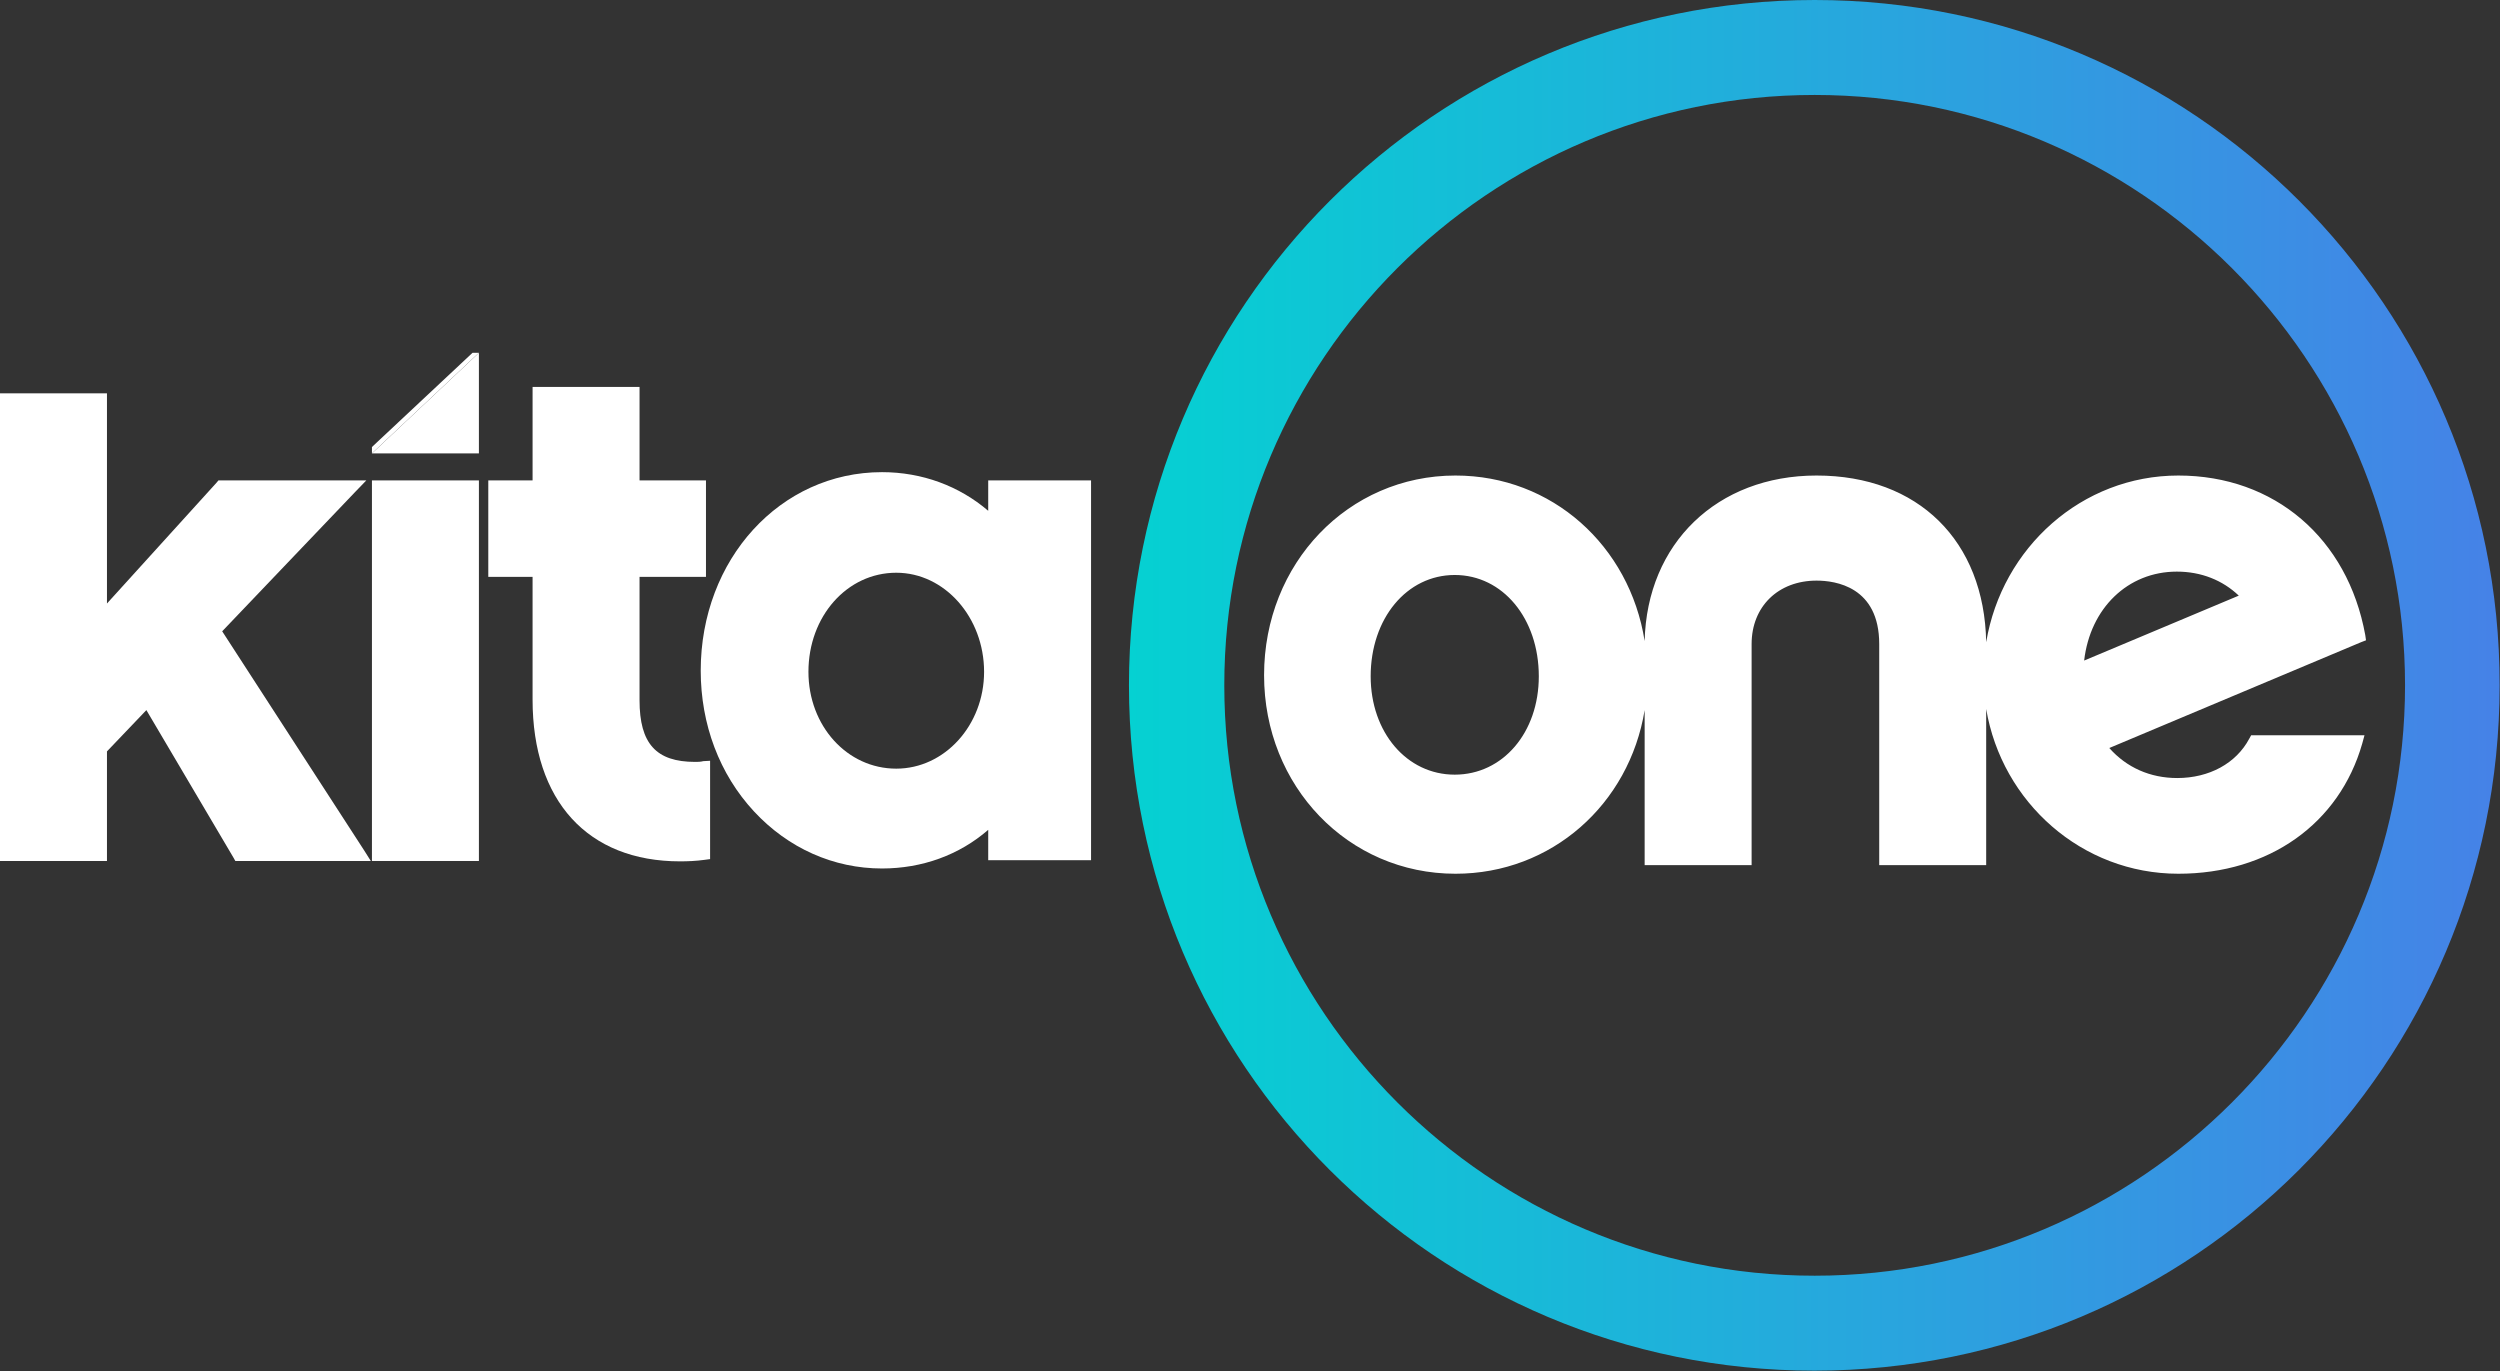
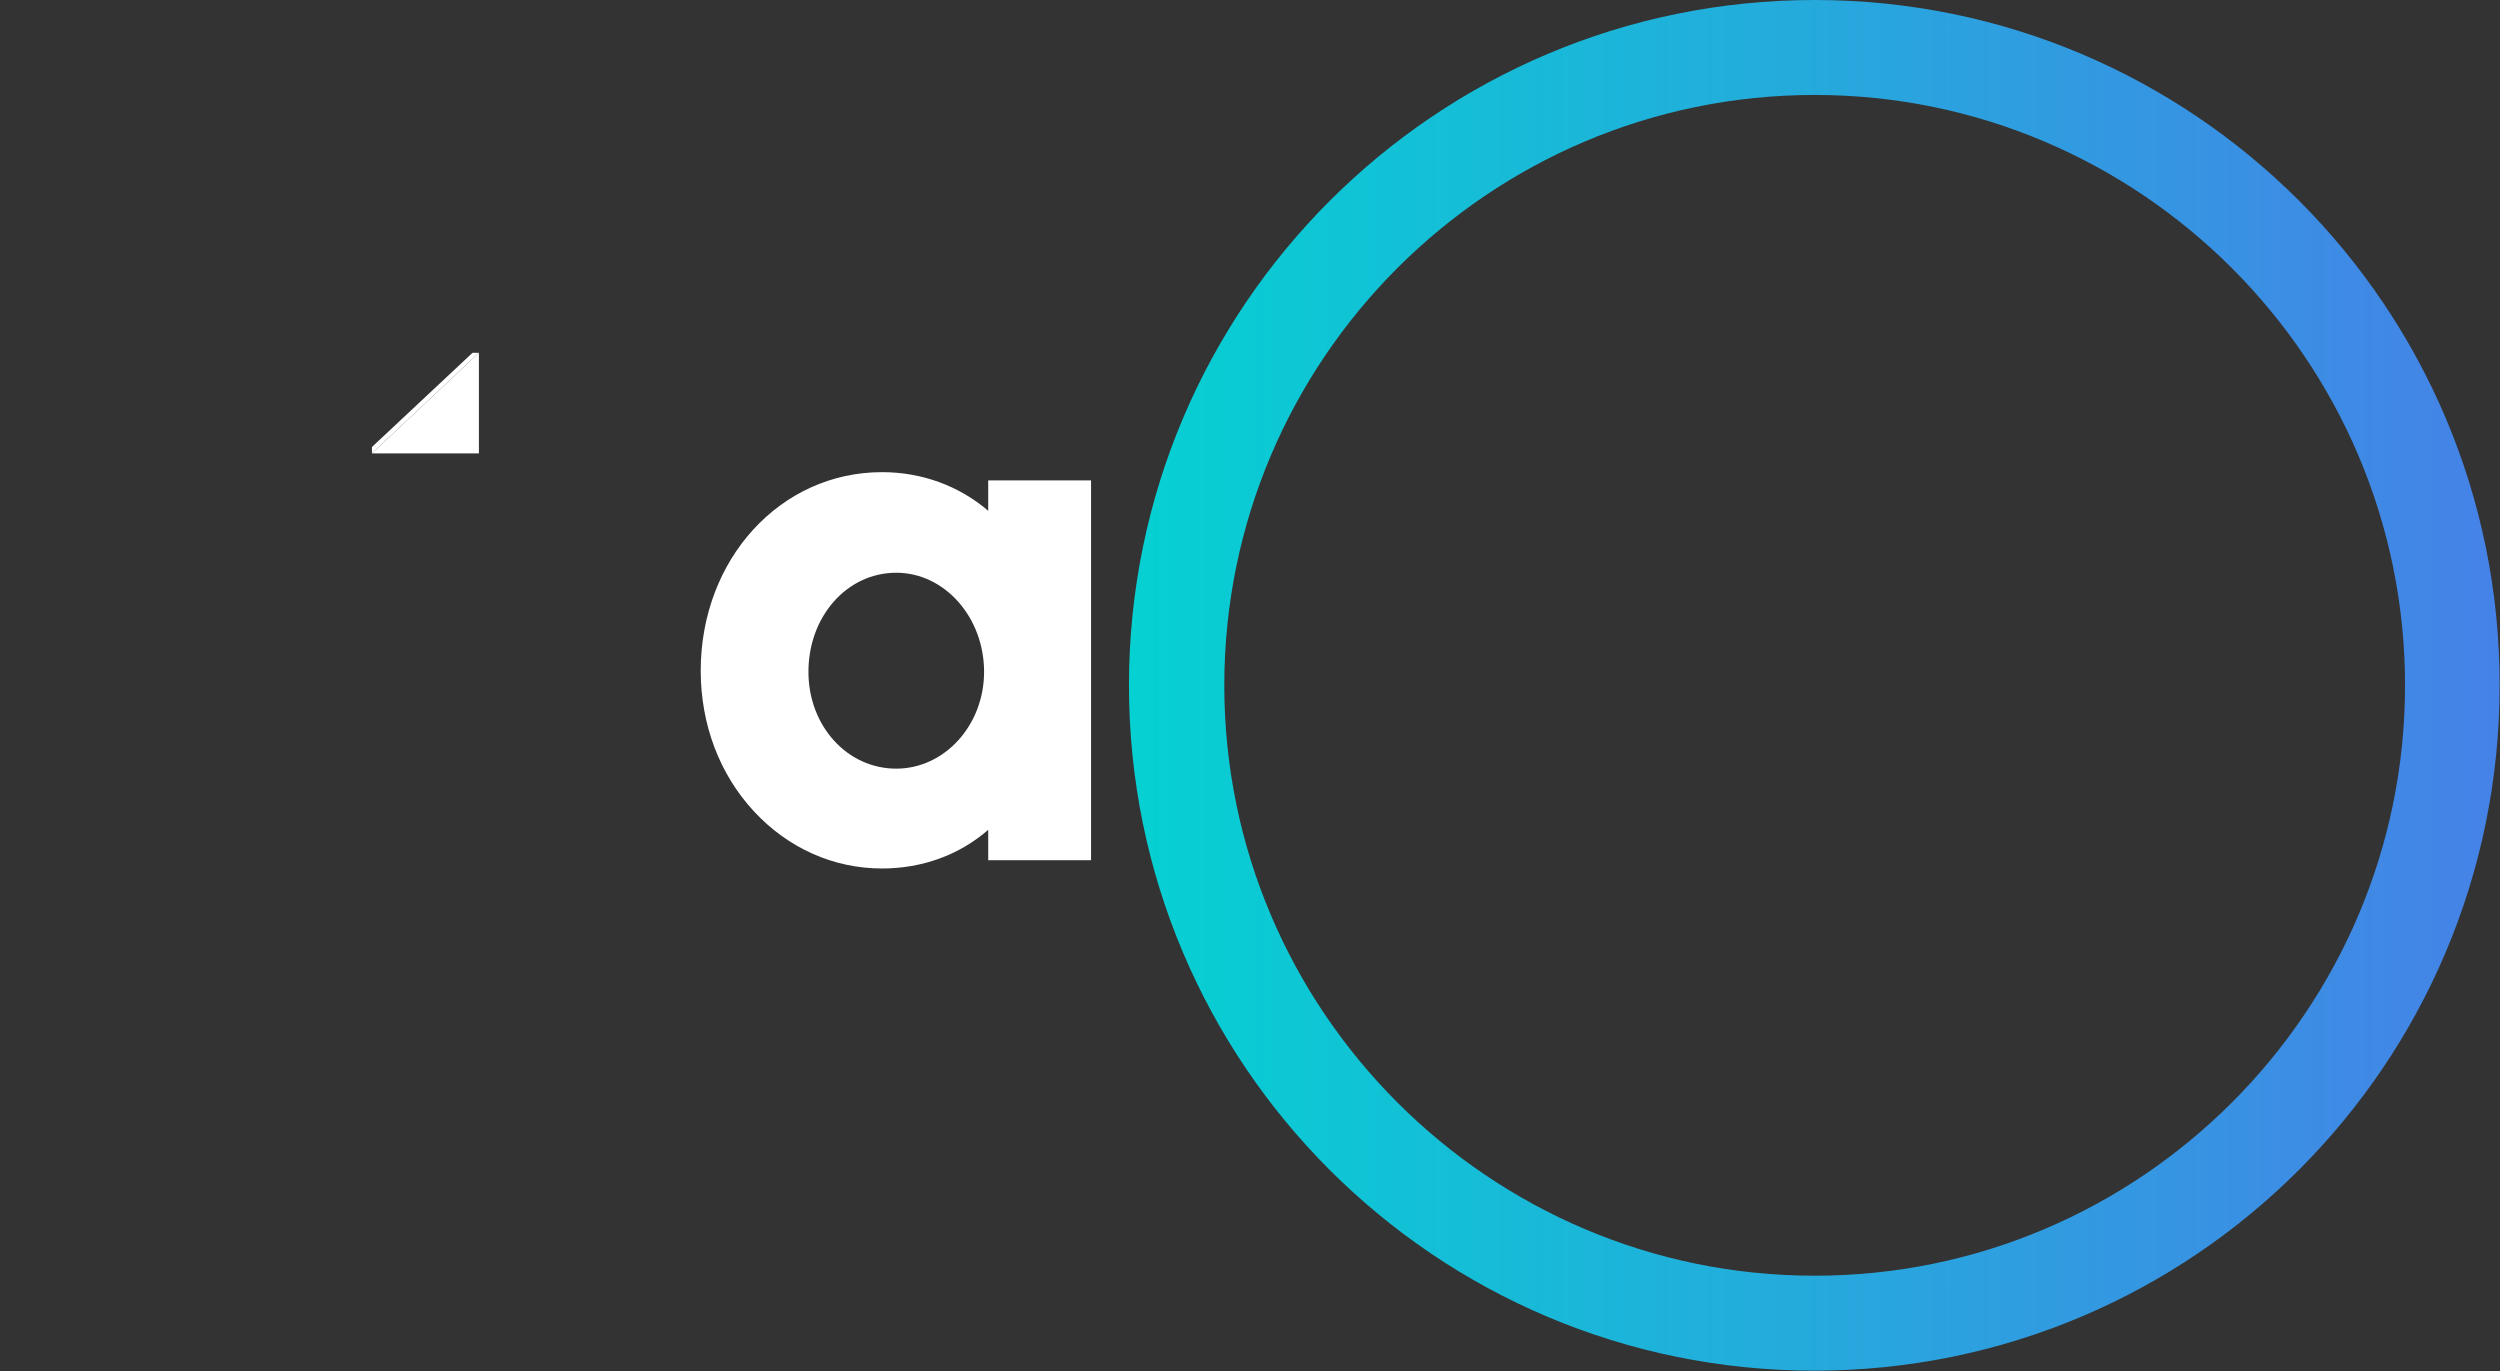
<svg xmlns="http://www.w3.org/2000/svg" version="1.1" id="Ebene_1" x="0px" y="0px" viewBox="0 0 666.1 365.3" style="enable-background:new 0 0 666.1 365.3;" xml:space="preserve">
  <rect x="0" y="0" width="666.1" height="365.3" fill="#333333" stroke="none" />
  <style type="text/css">
	.st0{fill:url(#SVGID_1_);}
	.st1{fill:#FFFFFF;}
</style>
  <g>
    <linearGradient id="SVGID_1_" gradientUnits="userSpaceOnUse" x1="300.235" y1="182.638" x2="793.206" y2="182.638">
      <stop offset="0" style="stop-color:#312781" />
      <stop offset="0" style="stop-color:#05D1D2" />
      <stop offset="0.805" style="stop-color:#4B7BE9" />
      <stop offset="0.873" style="stop-color:#30287B" />
    </linearGradient>
    <path class="st0" d="M483.5,0C382.6,0,300.8,81.8,300.8,182.6c0,100.9,81.8,182.6,182.6,182.6c100.9,0,182.6-81.8,182.6-182.6   C666.1,81.8,584.3,0,483.5,0z M483.5,339.9c-86.7,0-157.3-70.6-157.3-157.3S396.7,25.3,483.5,25.3c86.7,0,157.3,70.6,157.3,157.3   S570.2,339.9,483.5,339.9z" />
-     <path class="st1" d="M600.8,195.9h-1l-0.5,0.9c-3.5,6.6-10.7,10.5-19.2,10.5c-7.2,0-13.5-2.8-18.1-8l67.1-28.2l1.3-0.5l-0.2-1.4   c-4.7-25.8-24.2-42.5-49.8-42.5c-25.7,0-47,19.2-51.2,44.4c-0.5-27-18.1-44.4-45.2-44.4c-26.5,0-45.2,18.1-45.8,44.1   c-4-25.4-24.7-44.1-50.4-44.1c-28.6,0-51,23.4-51,53.2c0,29.6,22.4,52.9,51,52.9c25.6,0,46.3-18.5,50.4-43.6v39.6v1.7h1.7h25.1h1.7   v-1.7v-57.2c0-10,7.1-16.9,17.3-16.9c5,0,16.7,1.6,16.7,16.9v57.2v1.7h1.7h25.1h1.7v-1.7v-39.9c4.2,24.9,25.5,43.9,51.2,43.9   c24.1,0,42.9-13.3,49-34.7l0.6-2.2h-2.3H600.8z M555.3,176c1.6-13.9,11.6-23.7,24.7-23.7c6.5,0,12.2,2.3,16.5,6.4L555.3,176z    M410,180.2c0,15-9.6,26.2-22.4,26.2s-22.4-11.3-22.4-26.2c0-15.4,9.6-27,22.4-27S410,164.8,410,180.2z" />
    <g>
      <polyline class="st1" points="99.1,120.8 100.8,120.8 125.9,120.8 127.6,120.8 127.6,119.1 127.6,95.7 127.6,94   " />
      <polyline class="st1" points="127.6,94 125.9,94 99.1,119.1 99.1,120.8   " />
-       <polygon class="st1" points="100.8,128 99.1,128 99.1,129.7 99.1,227.7 99.1,229.4 100.8,229.4 125.9,229.4 127.6,229.4    127.6,227.7 127.6,129.7 127.6,128 125.9,128   " />
-       <path class="st1" d="M185.2,203c-10.4,0-14.8-4.9-14.8-16.4v-32.9h16h1.7V152v-22.2V128h-1.7h-16v-23.2v-1.7h-1.7h-25.1h-1.7v1.7    V128h-10.1h-1.7v1.7V152v1.7h1.7h10.1v32.7c0,27,14.7,43.1,39.3,43.1c2.1,0,4.3-0.1,6.5-0.4l1.5-0.2v-1.6v-22.8v-1.8l-1.8,0.1    C186.6,203,185.9,203,185.2,203z" />
      <path class="st1" d="M289,128h-24h-1.7v1.7v6.4c-7.7-6.6-17.6-10.3-28.3-10.3c-27.1,0-48.3,23.2-48.3,52.9    c0,14.3,5,27.6,14.2,37.5c9.1,9.8,21.2,15.2,34.1,15.2c10.7,0,20.6-3.6,28.3-10.3v6.4v1.7h1.7h24h1.7v-1.7v-97.9V128H289z     M238.8,204.8c-13.1,0-23.4-11.4-23.4-25.8c0-14.8,10.3-26.4,23.4-26.4c12.9,0,23.4,11.9,23.4,26.4    C262.2,193.2,251.7,204.8,238.8,204.8z" />
-       <polygon class="st1" points="59.2,168.2 94.8,130.9 97.6,128 93.6,128 59,128 58.2,128 57.7,128.6 28.5,160.8 28.5,104.8    27.7,104.8 26.8,104.8 1.7,104.8 0.9,104.8 0,104.8 0,227.7 0,229.4 1.7,229.4 26.8,229.4 28.5,229.4 28.5,227.7 28.5,200.2    39,189.2 62.2,228.5 62.7,229.4 63.7,229.4 95.6,229.4 98.8,229.4 97.1,226.7   " />
    </g>
  </g>
</svg>